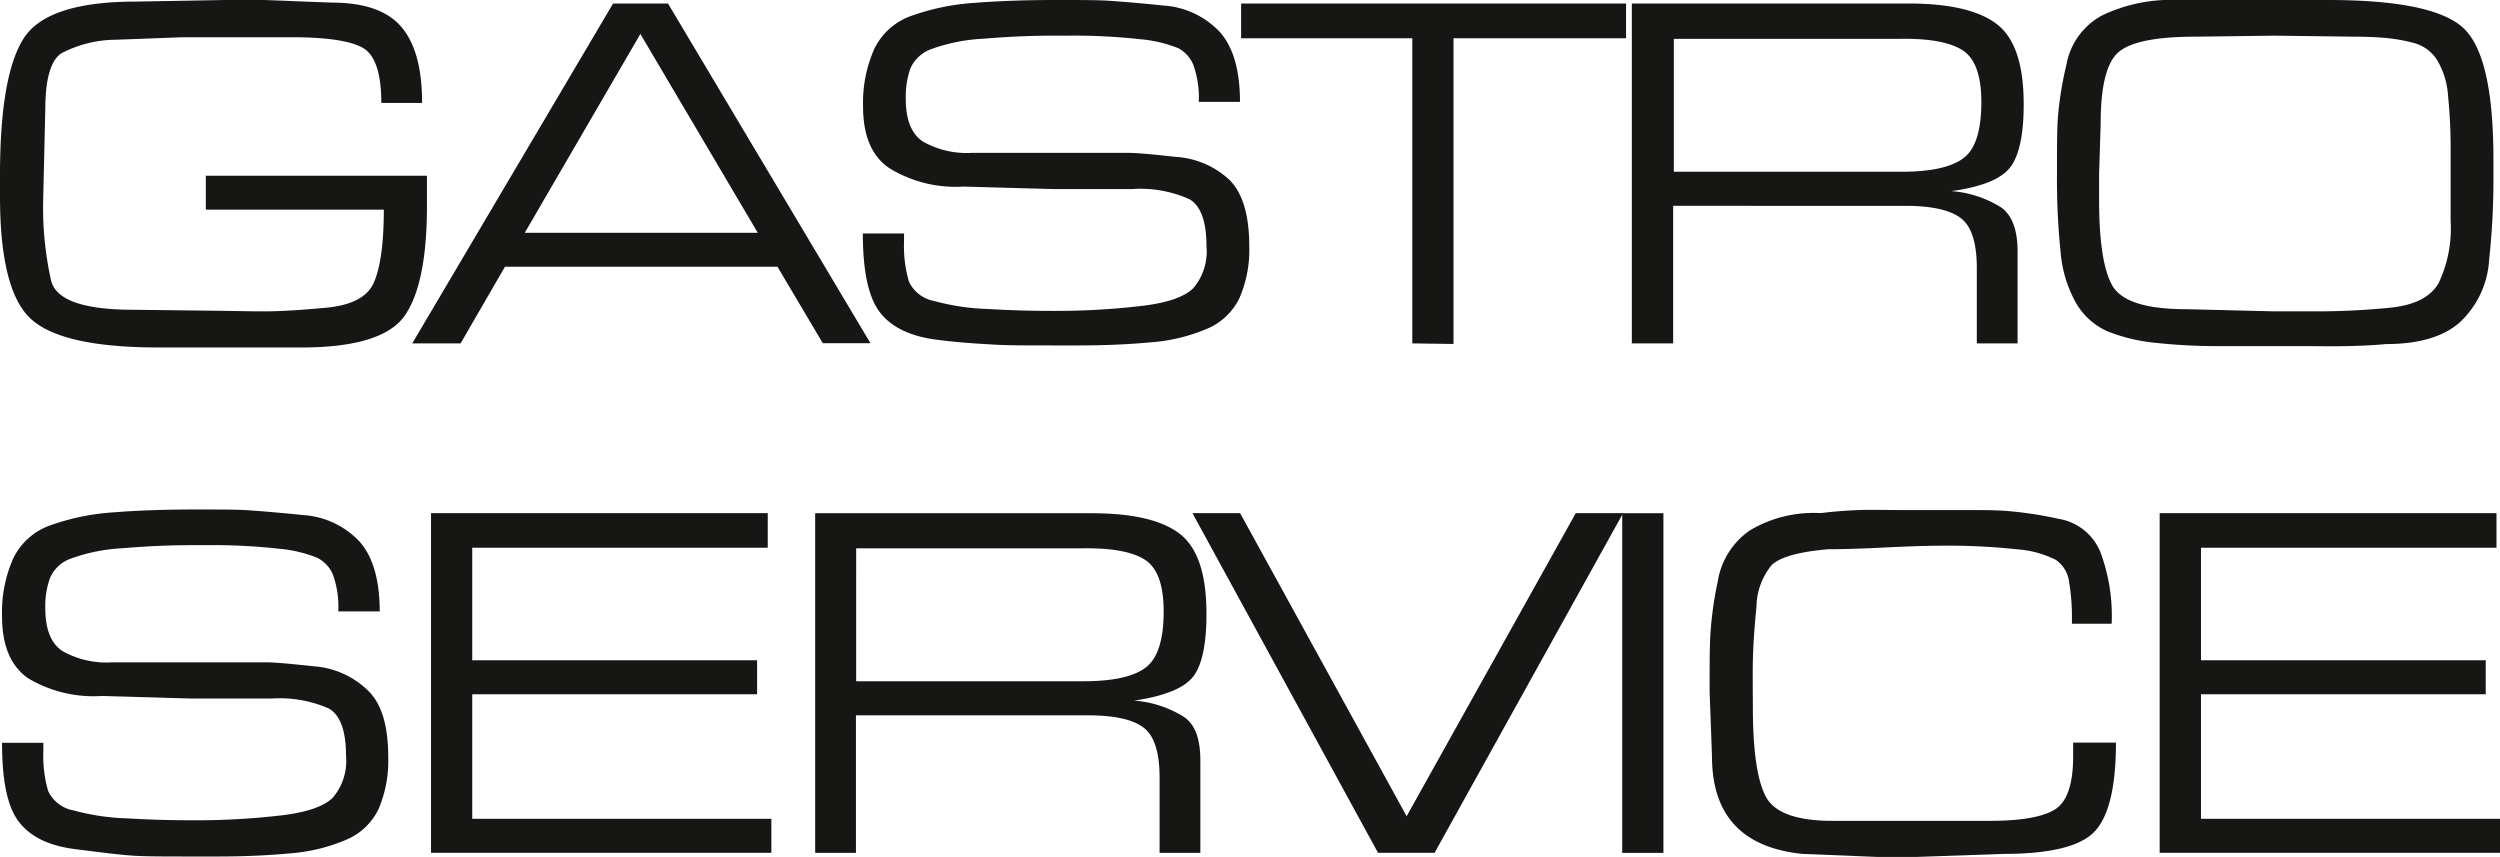
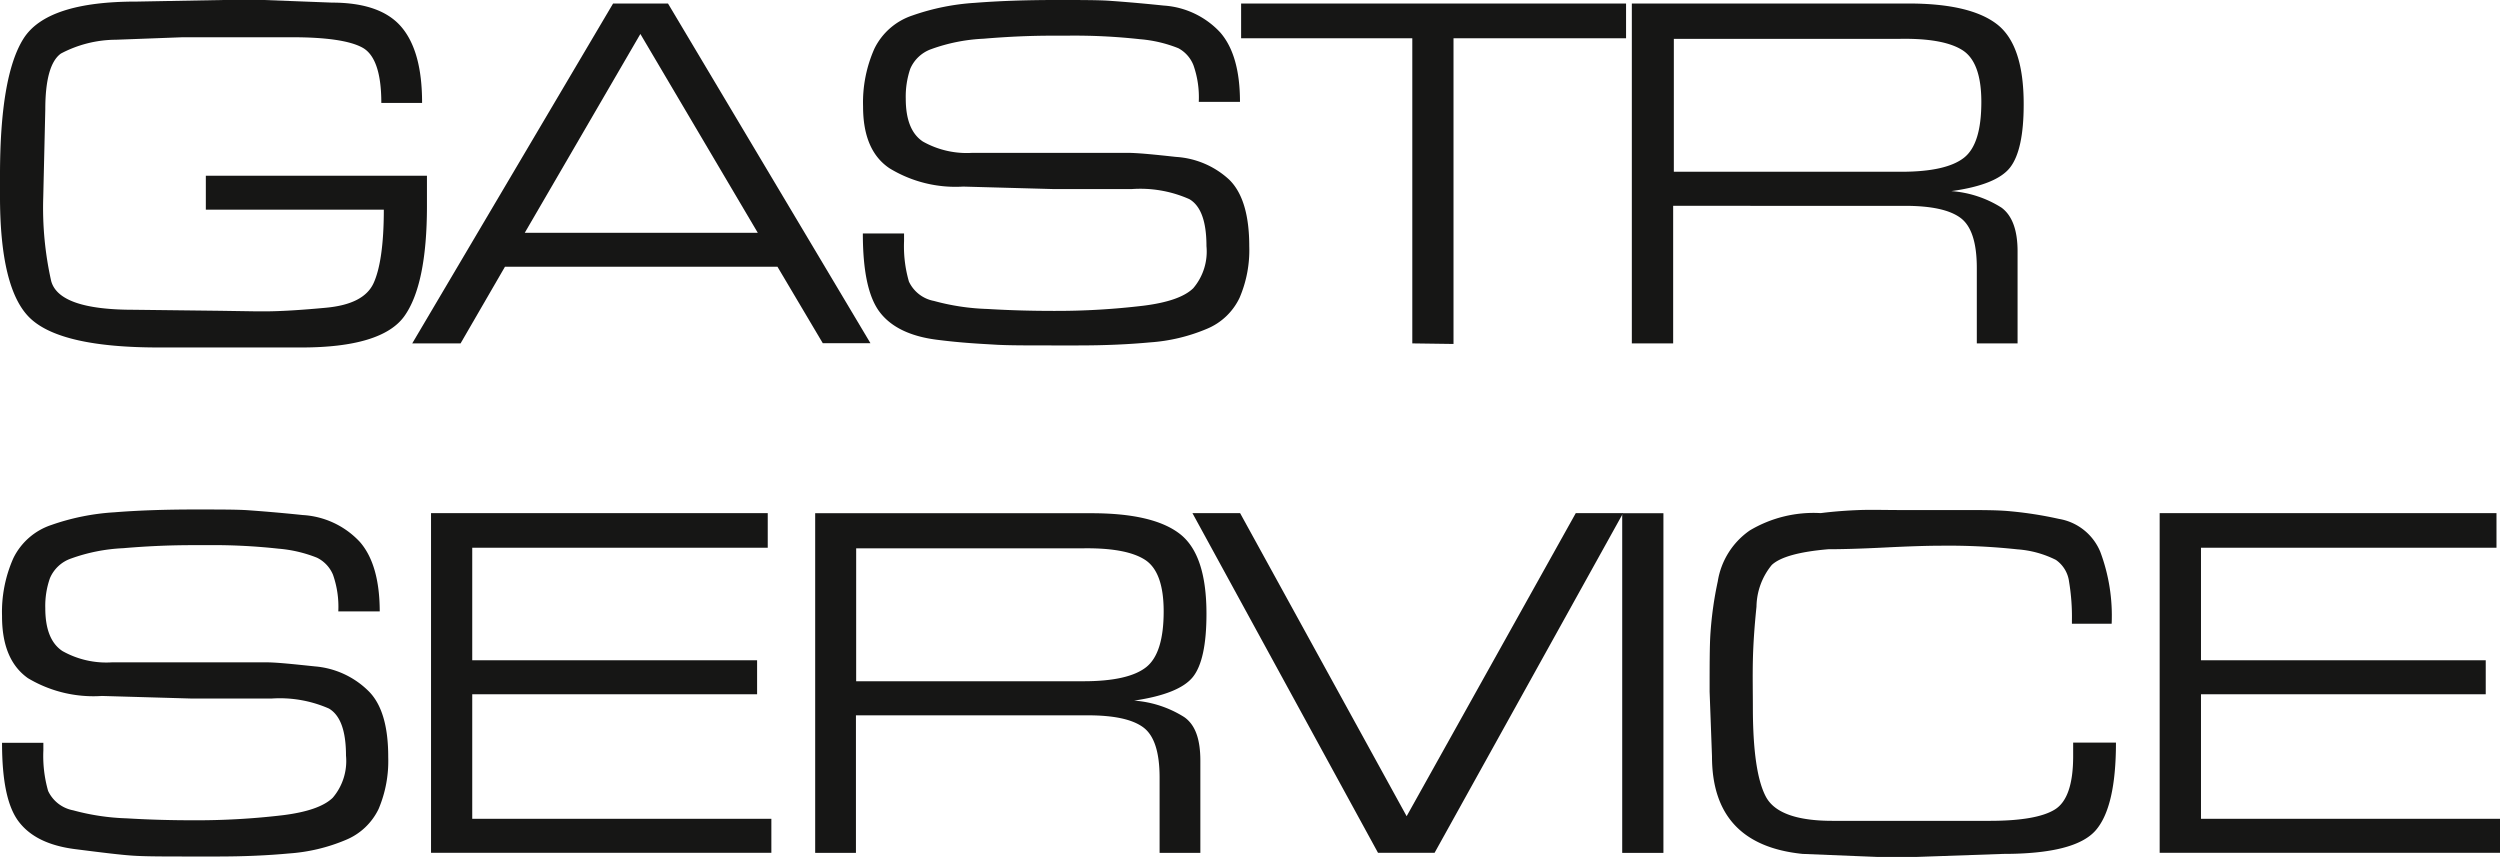
<svg xmlns="http://www.w3.org/2000/svg" width="220.81" height="75.69" viewBox="0 0 220.81 75.69">
  <defs>
    <style>.cls-1{fill:#161615;}</style>
  </defs>
  <title>logo-gastro-service</title>
  <g id="Layer_2" data-name="Layer 2">
    <g id="Layer_1-2" data-name="Layer 1">
      <path class="cls-1" d="M18.18,15.52H37.71l0,2.68c0,4.64-.68,7.89-2,9.73s-4.39,2.76-9.07,2.76H14q-8.55,0-11.29-2.54T0,17.15V15.48Q0,6.71,2.07,3.42t10-3.28L19.67,0l3.64,0,6,.23q4.32,0,6.15,2.16t1.82,6.7h-3.6c0-2.64-.56-4.27-1.66-4.88s-3.19-.92-6.21-.92l-6.12,0-3.56,0-5.9.22A10.46,10.46,0,0,0,5.38,4.73Q4,5.72,4,9.68l-.18,7.74a29.49,29.49,0,0,0,.7,7.4q.69,2.54,7.27,2.54l7.65.09,3.23.05h.68c1.38,0,3.19-.11,5.44-.32S32.43,26.25,33,25s.9-3.39.9-6.48H18.18Z" />
      <path class="cls-1" d="M40.68,30.33H36.41L54.15.31H59l17.88,30H72.67l-4-6.75H44.6Zm5.67-9.77H66.93L56.56,3Z" />
      <path class="cls-1" d="M104.08,4.26a11.67,11.67,0,0,0-3.42-.8,52.63,52.63,0,0,0-6.39-.31H93c-2,0-4,.09-6.14.27a15.61,15.61,0,0,0-4.61.92,3.17,3.17,0,0,0-1.85,1.73A7.64,7.64,0,0,0,80,8.71c0,1.86.5,3.12,1.51,3.79a7.89,7.89,0,0,0,4.38,1H96.25c1.23,0,2.33,0,3.29,0s2.41.15,4.34.36a7.61,7.61,0,0,1,4.68,2q1.78,1.73,1.78,5.9a10.67,10.67,0,0,1-.86,4.55,5.53,5.53,0,0,1-2.9,2.74,15.64,15.64,0,0,1-5,1.19q-2.89.27-6.32.27H92.92c-2.25,0-3.93,0-5.06-.07S85,30.3,82.69,30s-4-1.12-5-2.45-1.48-3.63-1.48-6.93h3.64v.67a11.22,11.22,0,0,0,.43,3.58,3.07,3.07,0,0,0,2.21,1.71,20.17,20.17,0,0,0,4.74.71c2,.12,3.93.17,5.85.17A64.61,64.61,0,0,0,101,27c2.15-.27,3.61-.78,4.39-1.54a5,5,0,0,0,1.17-3.72c0-2.18-.5-3.56-1.51-4.15a10.66,10.66,0,0,0-5.1-.89H93.08l-8-.22a11.19,11.19,0,0,1-6.52-1.62C77,13.81,76.23,12,76.23,9.41a11.69,11.69,0,0,1,1-5.11,5.75,5.75,0,0,1,3.35-2.93A20.47,20.47,0,0,1,86.12.25Q89.3,0,93.26,0C95.45,0,97,0,98,.07s2.56.19,4.77.42a7.48,7.48,0,0,1,5,2.37q1.75,2,1.75,6.14h-3.64a8.52,8.52,0,0,0-.47-3.24A2.91,2.91,0,0,0,104.08,4.26Z" />
      <path class="cls-1" d="M124.74,30.33V3.38H109.62V.31h34V3.38H128.38v27Z" />
      <path class="cls-1" d="M178.74,9.23q0,4-1.19,5.55t-5.2,2.1a9.59,9.59,0,0,1,4.43,1.46c.95.7,1.42,2,1.42,3.85v8.14h-3.6V23.67c0-2.22-.47-3.69-1.42-4.41s-2.59-1.08-4.93-1.08H147.78V30.33h-3.65V.31h24.44q5.44,0,7.81,1.83T178.74,9.23ZM175,9q0-3.51-1.67-4.57t-5.49-1h-20V15.17h20.11c2.64,0,4.48-.42,5.52-1.24S175,11.46,175,9Z" />
-       <path class="cls-1" d="M192.33,0H205.6q9.36,0,12,2.5t2.63,11.63v2a65.48,65.48,0,0,1-.38,6.81,8.18,8.18,0,0,1-2.57,5.51c-1.45,1.3-3.64,1.94-6.55,1.94-.9.09-2,.15-3.44.18s-2.72,0-4,0h-7.52a49.81,49.81,0,0,1-5.28-.28,15.44,15.44,0,0,1-4.28-1,6,6,0,0,1-2.83-2.5A11,11,0,0,1,182,22.25a62,62,0,0,1-.32-6.72c0-2.44,0-4.19.09-5.26a30.78,30.78,0,0,1,.75-4.58,6.15,6.15,0,0,1,3.17-4.34A14.11,14.11,0,0,1,192.33,0Zm.79,27.31,7.76.19h3.74q3.21,0,6.46-.32T215.39,25a11.25,11.25,0,0,0,1.06-5.48V13.38a46.8,46.8,0,0,0-.23-4.93,6.91,6.91,0,0,0-1-3.2,3.5,3.5,0,0,0-2-1.45,15.11,15.11,0,0,0-2.52-.45c-.85-.07-1.76-.11-2.72-.11l-7.07-.09-7,.09q-5.13,0-6.75,1.33t-1.62,6.3l-.14,4.52V17.6q0,5.7,1.22,7.71C187.47,26.65,189.62,27.31,193.12,27.31Z" />
      <path class="cls-1" d="M28,49.26a11.75,11.75,0,0,0-3.42-.8,52.85,52.85,0,0,0-6.39-.31H17q-3,0-6.14.27a15.61,15.61,0,0,0-4.61.92,3.13,3.13,0,0,0-1.84,1.73A7.4,7.4,0,0,0,4,53.71c0,1.86.5,3.12,1.51,3.79a7.9,7.9,0,0,0,4.39,1H20.21c1.22,0,2.32,0,3.28,0s2.41.16,4.34.36A7.61,7.61,0,0,1,32.51,61q1.79,1.72,1.78,5.9a10.84,10.84,0,0,1-.85,4.55,5.55,5.55,0,0,1-2.91,2.74,15.64,15.64,0,0,1-5,1.19q-2.89.27-6.32.27H16.88c-2.26,0-3.94,0-5.07-.07S9,75.3,6.64,75s-4-1.12-5-2.45S.18,68.91.18,65.61H3.83v.67a11.27,11.27,0,0,0,.42,3.58,3.07,3.07,0,0,0,2.21,1.71,20.27,20.27,0,0,0,4.75.71c2,.12,3.92.17,5.84.17A64.61,64.61,0,0,0,25,72c2.15-.27,3.61-.78,4.39-1.54a5,5,0,0,0,1.17-3.72c0-2.18-.5-3.57-1.51-4.16a10.79,10.79,0,0,0-5.09-.88H17l-8-.23A11.27,11.27,0,0,1,2.47,59.9Q.17,58.28.18,54.41a11.69,11.69,0,0,1,1-5.11,5.75,5.75,0,0,1,3.35-2.93,20.47,20.47,0,0,1,5.55-1.12c2.12-.17,4.51-.25,7.14-.25,2.19,0,3.77,0,4.74.07s2.56.19,4.77.42a7.48,7.48,0,0,1,5.05,2.37q1.75,2,1.76,6.14H29.88a8.52,8.52,0,0,0-.47-3.24A2.93,2.93,0,0,0,28,49.26Z" />
      <path class="cls-1" d="M66.87,58.32v3H41.71v11H68.13v3H38.07v-30H67.81v3.06H41.71v9.94Z" />
      <path class="cls-1" d="M106.56,54.22c0,2.7-.4,4.56-1.19,5.56s-2.53,1.71-5.2,2.1a9.59,9.59,0,0,1,4.43,1.46c1,.7,1.42,2,1.42,3.85v8.14h-3.6V68.67c0-2.22-.47-3.69-1.42-4.41s-2.59-1.08-4.93-1.08H75.6V75.33H72v-30H96.39c3.63,0,6.23.6,7.81,1.82S106.56,50.71,106.56,54.22ZM102.78,54q0-3.51-1.67-4.57t-5.49-1h-20V60.17H95.71c2.64,0,4.48-.42,5.52-1.24S102.78,56.46,102.78,54Z" />
      <path class="cls-1" d="M143.36,45.32l-16.65,30h-5l-16.39-30h4.21l14.71,26.77,14.94-26.77Z" />
      <path class="cls-1" d="M146.92,75.33h-3.64v-30h3.64Z" />
      <path class="cls-1" d="M176.94,75.42l-7.74.27h-3.33l-6.66-.27q-8-.81-8-8.61L151,61.09c0-2.28,0-4,.07-5.09a31.85,31.85,0,0,1,.65-4.65,6.76,6.76,0,0,1,2.83-4.5,11,11,0,0,1,6.26-1.53c1.2-.15,2.33-.23,3.4-.27s2.31,0,3.75,0h5.4c1.74,0,3.15,0,4.23.11a33.78,33.78,0,0,1,4.26.67,4.81,4.81,0,0,1,3.66,2.92,16.08,16.08,0,0,1,1,6.34H183v-.28a18.85,18.85,0,0,0-.25-3.42,2.76,2.76,0,0,0-1.17-1.94,9,9,0,0,0-3.4-.93,57.14,57.14,0,0,0-6.84-.32c-1.08,0-2.71.05-4.9.16s-3.84.15-4.95.15q-3.87.33-5,1.39a5.93,5.93,0,0,0-1.35,3.68c-.18,1.75-.29,3.35-.32,4.78s0,2.8,0,4.09q0,5.76,1.15,7.92T162,72.5h13.73q4.14,0,5.76-1t1.62-4.71v-1.2h3.78c0,3.81-.6,6.39-1.8,7.76S181.2,75.42,176.94,75.42Z" />
      <path class="cls-1" d="M219.55,58.32v3H194.4v11h26.41v3H190.75v-30H220.5v3.06H194.4v9.94Z" />
    </g>
  </g>
</svg>